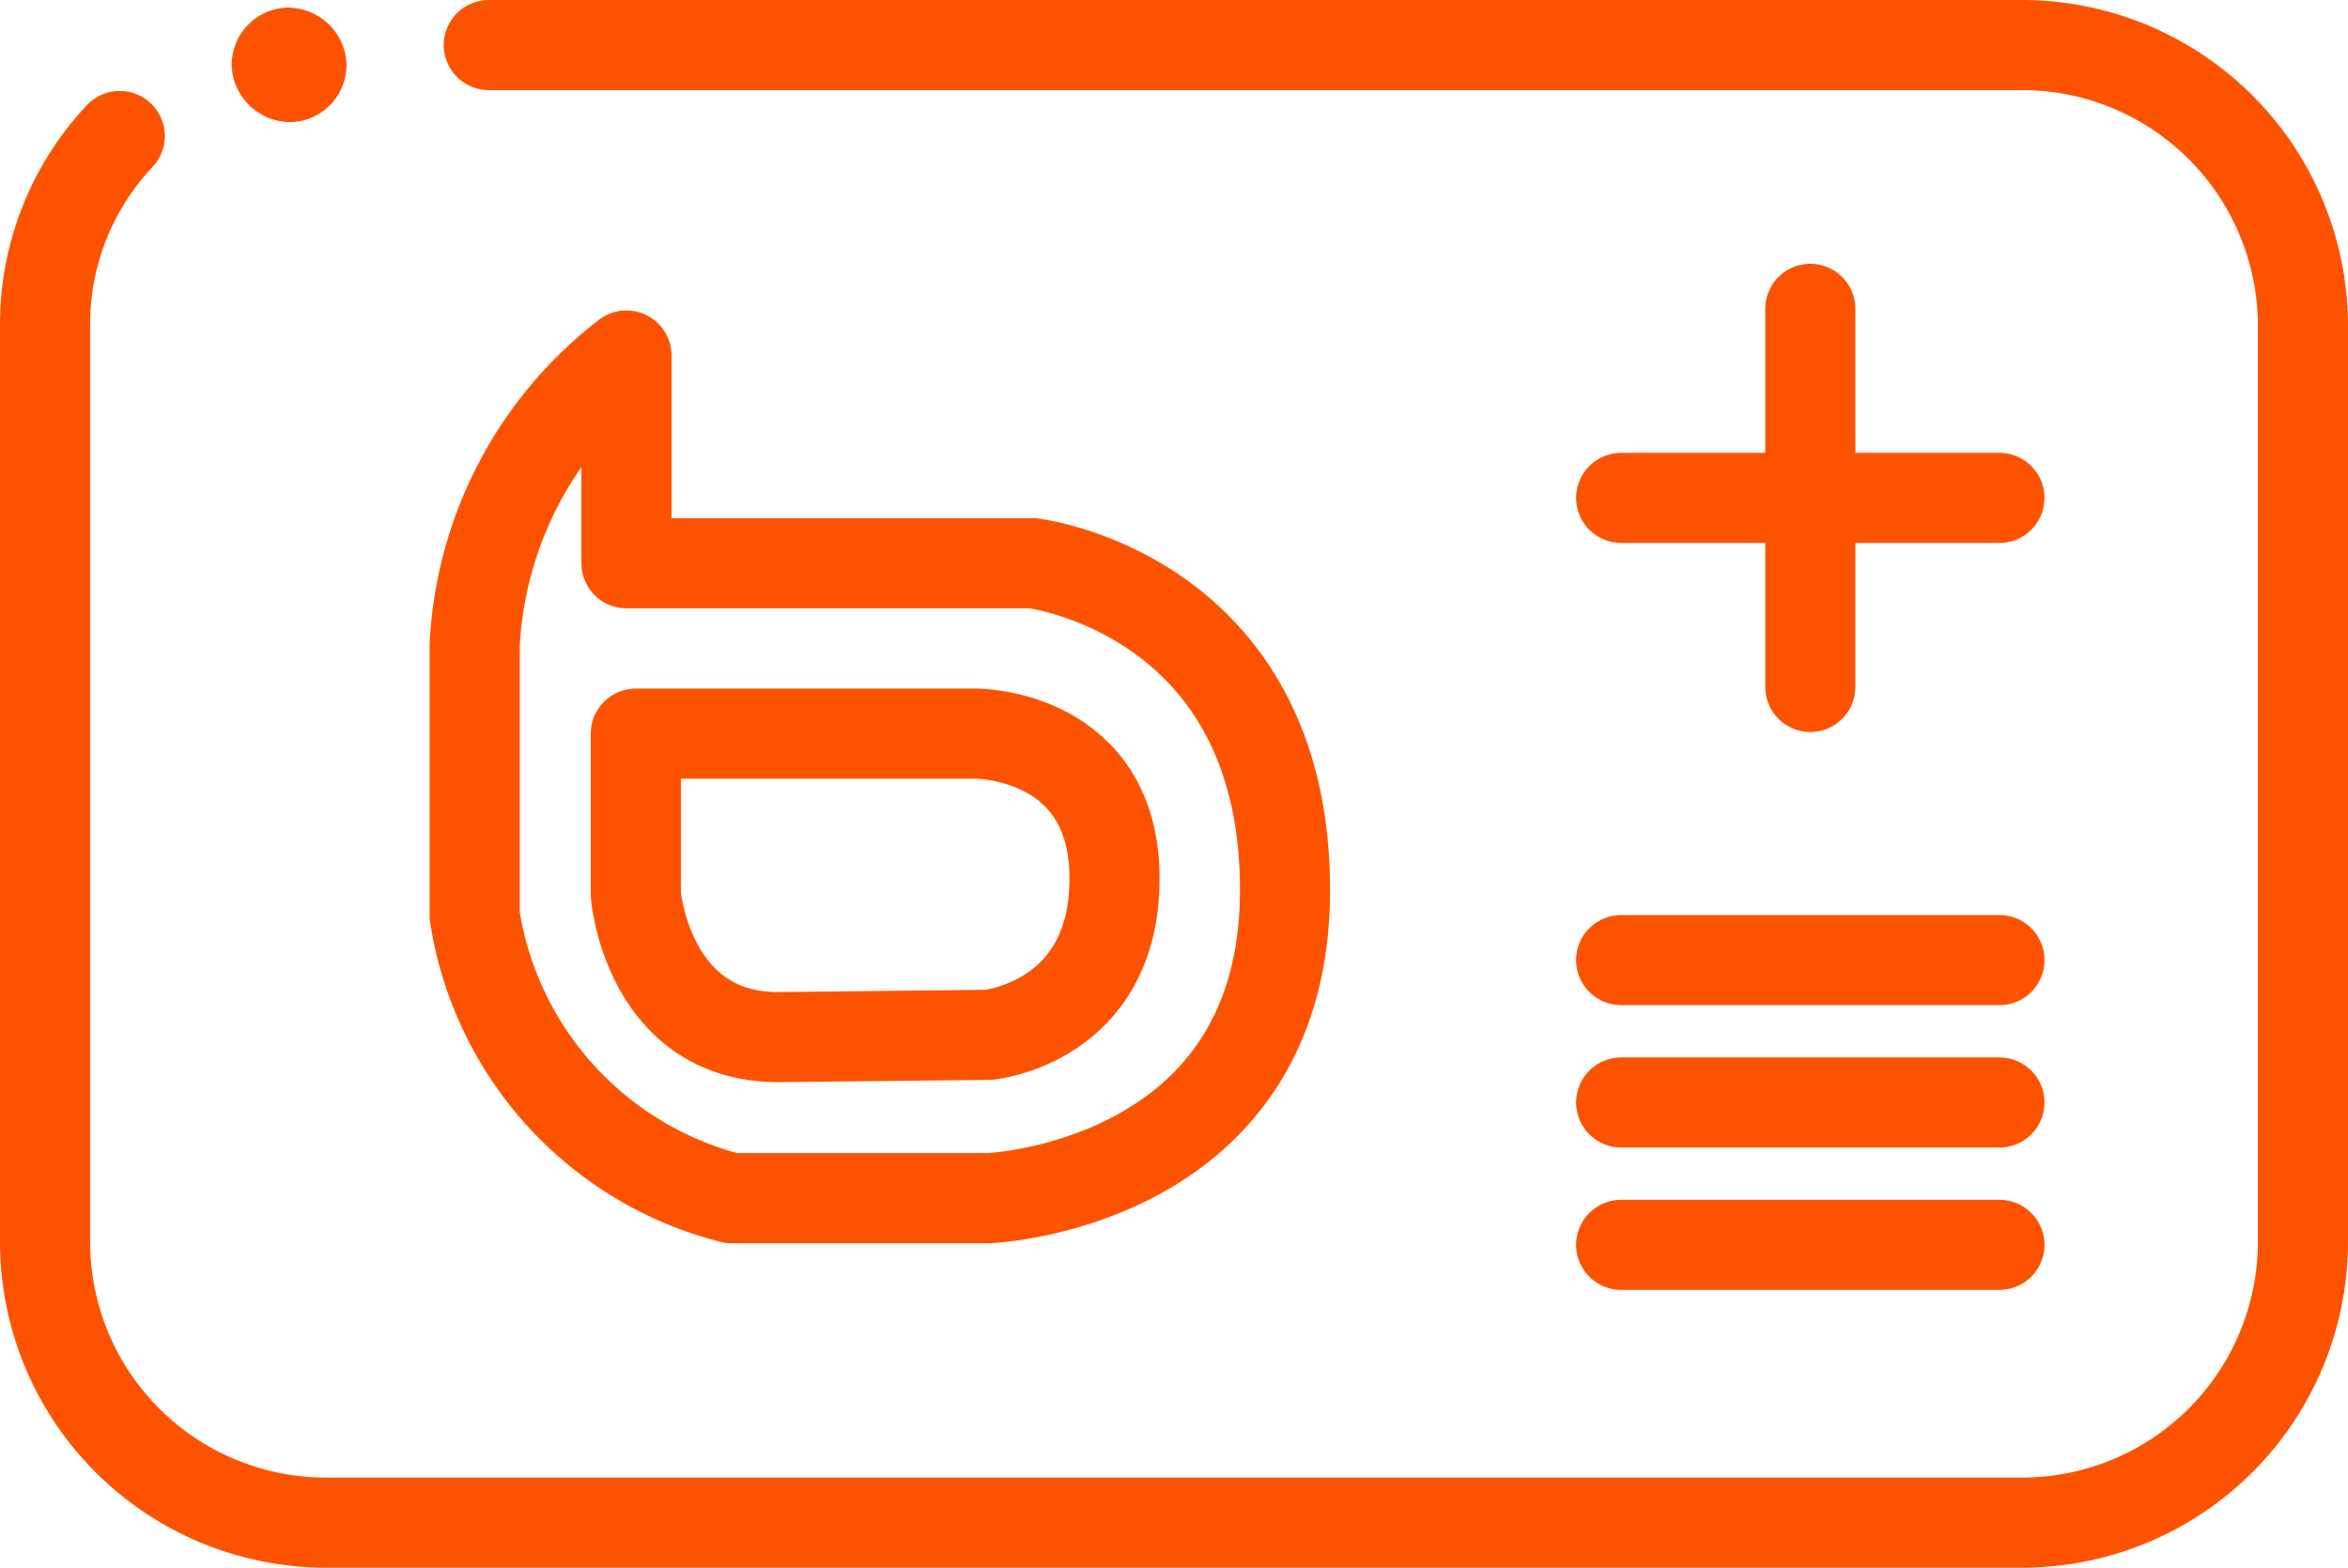
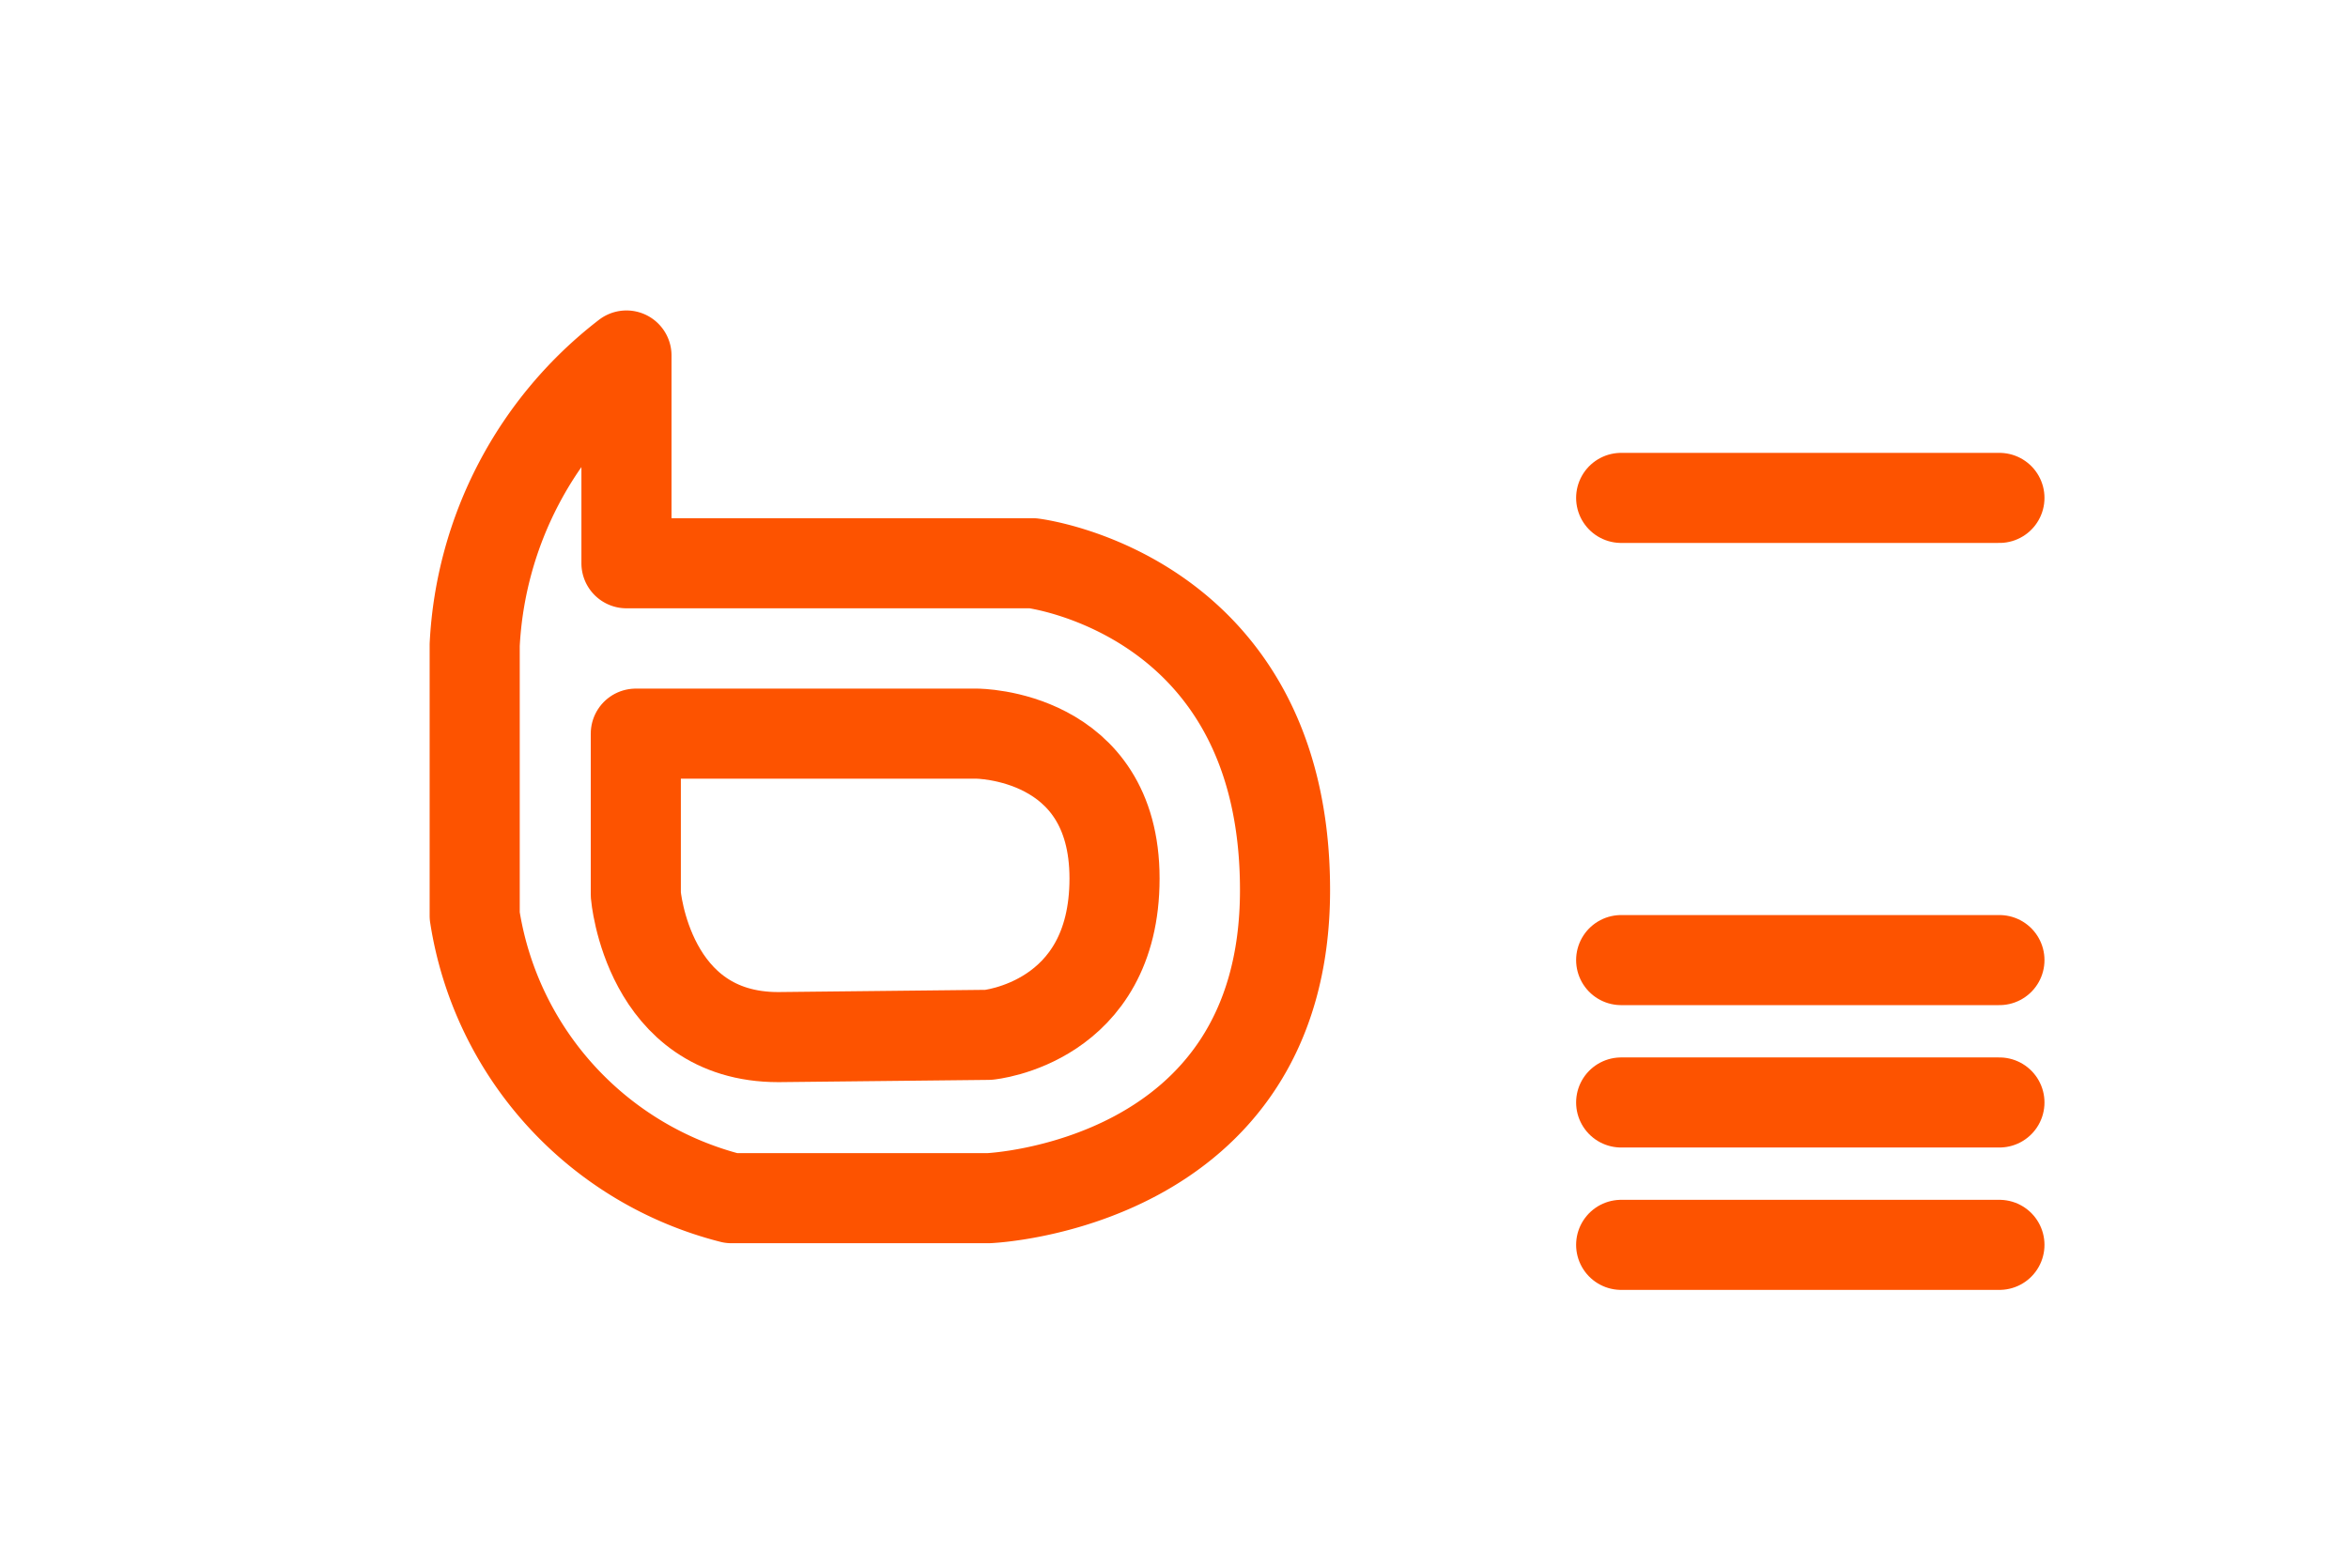
<svg xmlns="http://www.w3.org/2000/svg" width="104.24" height="69.618" viewBox="0 0 104.24 69.618">
  <g transform="translate(-1166 -1203.33)">
-     <path d="M21.7,2H89.8a12.476,12.476,0,0,1,12.439,12.439V55.178A12.476,12.476,0,0,1,89.8,67.618H14.439A12.476,12.476,0,0,1,2,55.178V14.439a12.2,12.2,0,0,1,3.317-8.4" transform="translate(1166 1203.33)" fill="none" stroke="#fd5300" stroke-linecap="round" stroke-linejoin="round" stroke-miterlimit="10" stroke-width="4" />
-     <path d="M12.7,5.48a2.542,2.542,0,0,0,2.384-2.7A2.617,2.617,0,0,0,12.384.4,2.542,2.542,0,0,0,10,3.1,2.617,2.617,0,0,0,12.7,5.48" transform="translate(1166.293 1203.271)" fill="#fd5300" />
    <g transform="translate(1187.074 1219.117)">
      <path d="M27.3,31.5v7.153s.518,6.323,6.323,6.323l9.33-.1s5.6-.518,5.6-6.945S42.435,31.5,42.435,31.5Z" transform="translate(-20.147 -14.707)" fill="none" stroke="#fd5300" stroke-linecap="round" stroke-linejoin="round" stroke-miterlimit="10" stroke-width="4" />
      <path d="M27.138,24.526H45.175s11.2,1.348,11.2,14.513S43.206,52.722,43.206,52.722H31.8A15.364,15.364,0,0,1,20.4,40.179V28.154A17.319,17.319,0,0,1,27.138,15.3v9.226" transform="translate(-20.4 -15.3)" fill="none" stroke="#fd5300" stroke-linecap="round" stroke-linejoin="round" stroke-miterlimit="10" stroke-width="4" />
    </g>
    <g transform="translate(1237.972 1217.044)">
-       <line y2="16.793" transform="translate(8.397)" stroke-width="4" stroke="#fd5300" stroke-linecap="round" stroke-linejoin="round" stroke-miterlimit="10" fill="none" />
      <line x1="16.793" transform="translate(0 8.397)" stroke-width="4" stroke="#fd5300" stroke-linecap="round" stroke-linejoin="round" stroke-miterlimit="10" fill="none" />
      <line x1="16.793" transform="translate(0 28.922)" stroke-width="4" stroke="#fd5300" stroke-linecap="round" stroke-linejoin="round" stroke-miterlimit="10" fill="none" />
      <line x1="16.793" transform="translate(0 35.245)" stroke-width="4" stroke="#fd5300" stroke-linecap="round" stroke-linejoin="round" stroke-miterlimit="10" fill="none" />
      <line x1="16.793" transform="translate(0 41.568)" stroke-width="4" stroke="#fd5300" stroke-linecap="round" stroke-linejoin="round" stroke-miterlimit="10" fill="none" />
    </g>
  </g>
</svg>